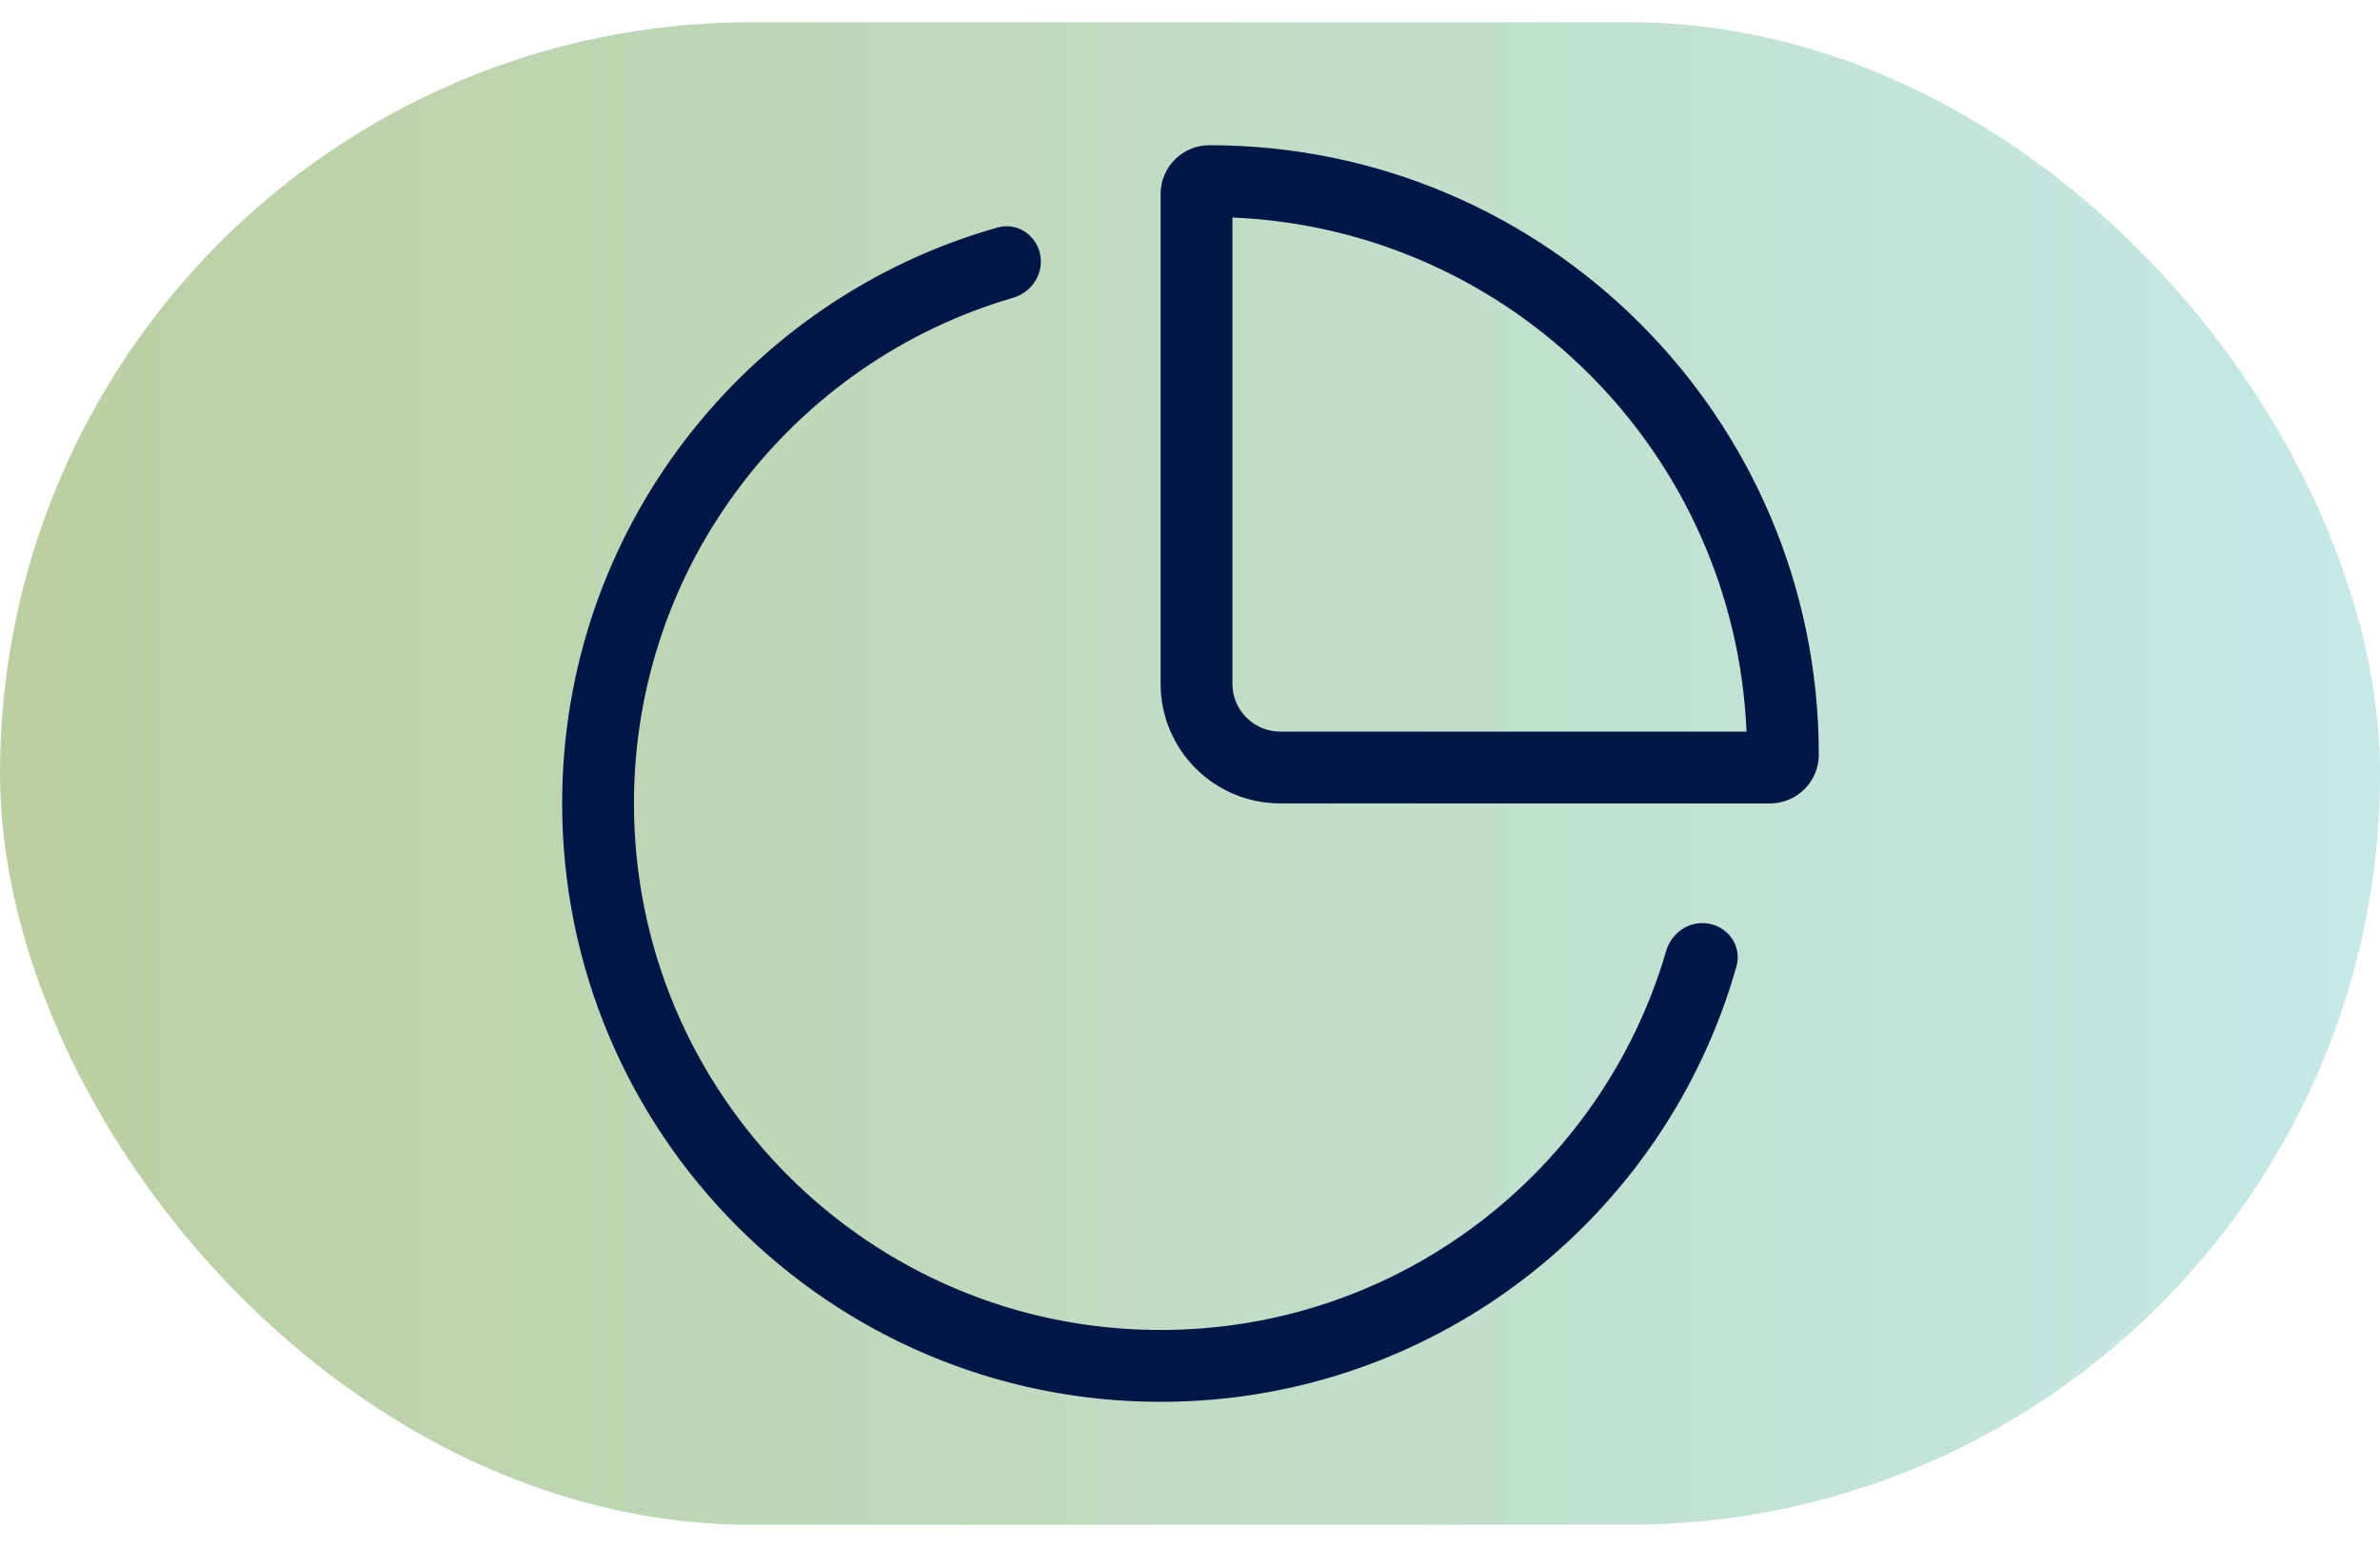
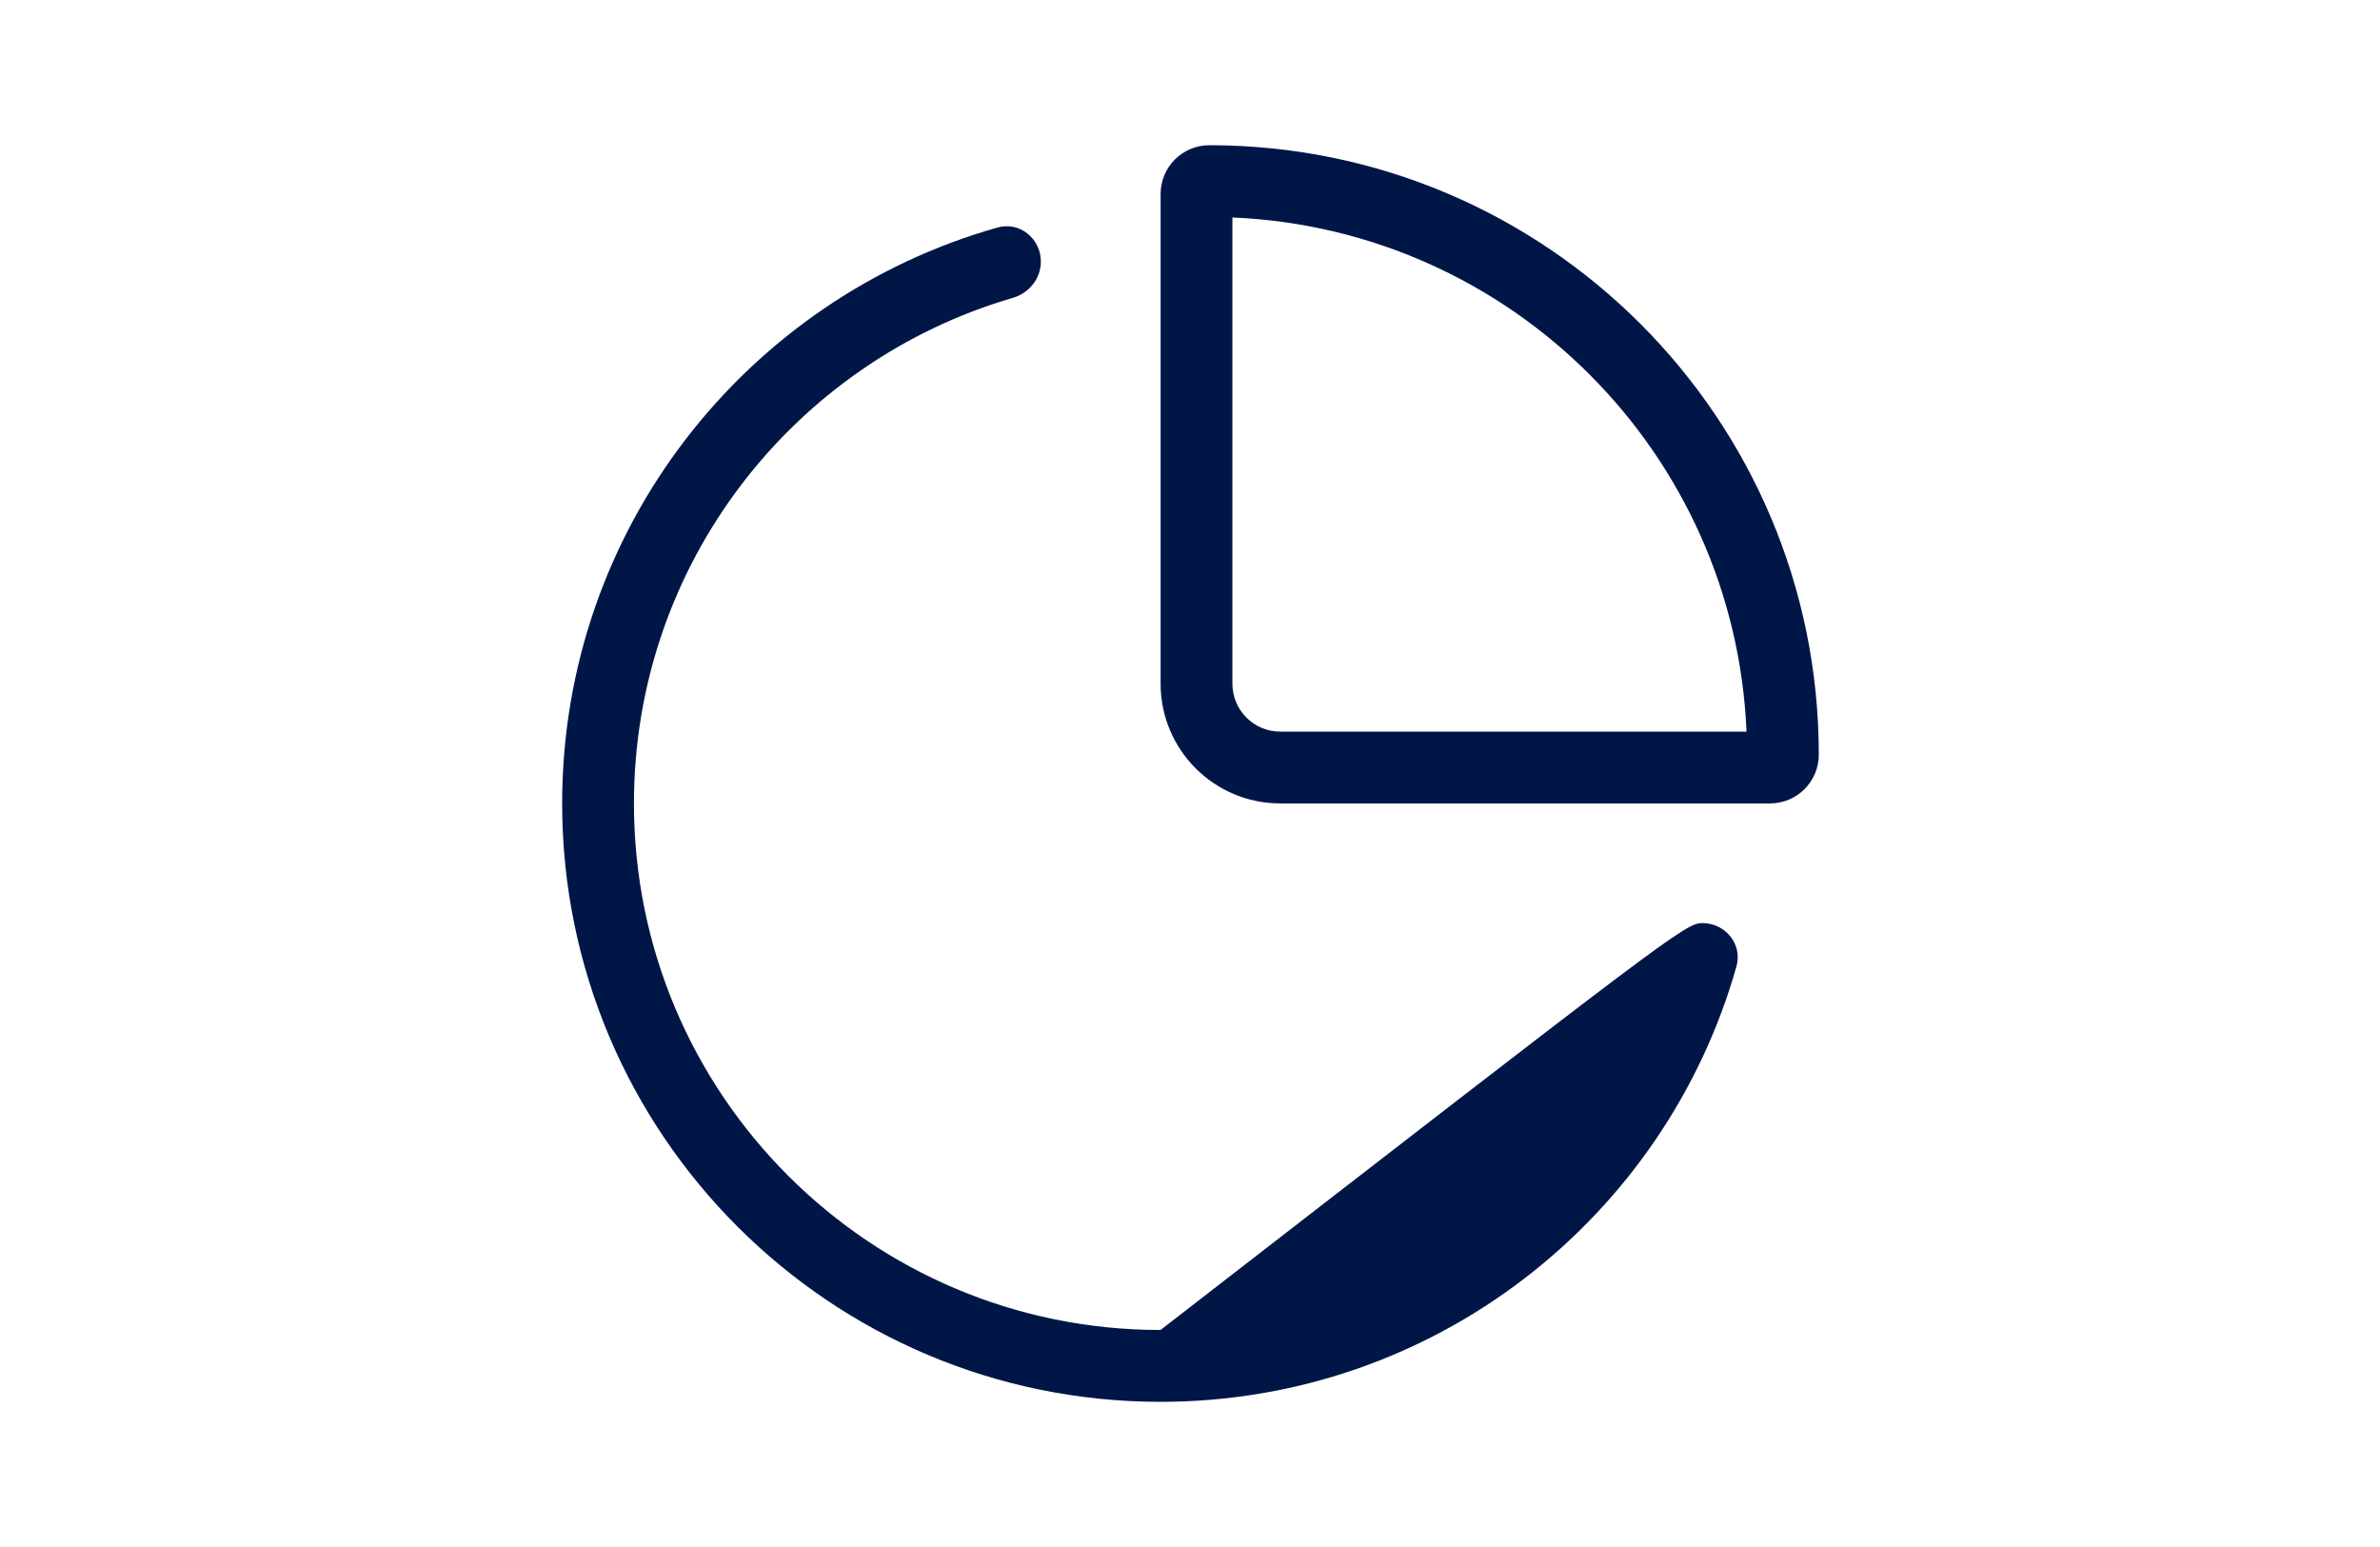
<svg xmlns="http://www.w3.org/2000/svg" width="60" height="39" viewBox="0 0 60 39" fill="none">
-   <rect y="0.56" width="60" height="37.88" rx="18.94" fill="url(#paint0_linear_2720_51380)" />
-   <path fill-rule="evenodd" clip-rule="evenodd" d="M31.069 5.483C38.093 5.779 43.734 11.42 44.03 18.444H32.276C31.609 18.444 31.069 17.904 31.069 17.237V5.483ZM29.259 4.89C29.259 4.211 29.809 3.661 30.488 3.661C38.973 3.661 45.852 10.539 45.852 19.025C45.852 19.704 45.302 20.254 44.623 20.254H32.276C30.609 20.254 29.259 18.903 29.259 17.237V4.89ZM25.148 5.736C25.707 5.578 26.24 6.014 26.24 6.595C26.24 7.022 25.944 7.389 25.534 7.509C20.015 9.118 15.982 14.215 15.982 20.255C15.982 27.586 21.925 33.529 29.257 33.529C35.296 33.529 40.394 29.497 42.003 23.977C42.123 23.567 42.49 23.271 42.917 23.271C43.498 23.271 43.934 23.805 43.776 24.363C41.987 30.698 36.164 35.34 29.257 35.34C20.926 35.34 14.172 28.586 14.172 20.255C14.172 13.348 18.814 7.525 25.148 5.736Z" fill="#001647" />
+   <path fill-rule="evenodd" clip-rule="evenodd" d="M31.069 5.483C38.093 5.779 43.734 11.42 44.03 18.444H32.276C31.609 18.444 31.069 17.904 31.069 17.237V5.483ZM29.259 4.89C29.259 4.211 29.809 3.661 30.488 3.661C38.973 3.661 45.852 10.539 45.852 19.025C45.852 19.704 45.302 20.254 44.623 20.254H32.276C30.609 20.254 29.259 18.903 29.259 17.237V4.89ZM25.148 5.736C25.707 5.578 26.24 6.014 26.24 6.595C26.24 7.022 25.944 7.389 25.534 7.509C20.015 9.118 15.982 14.215 15.982 20.255C15.982 27.586 21.925 33.529 29.257 33.529C42.123 23.567 42.49 23.271 42.917 23.271C43.498 23.271 43.934 23.805 43.776 24.363C41.987 30.698 36.164 35.34 29.257 35.34C20.926 35.34 14.172 28.586 14.172 20.255C14.172 13.348 18.814 7.525 25.148 5.736Z" fill="#001647" />
  <defs>
    <linearGradient id="paint0_linear_2720_51380" x1="-2.045" y1="38.44" x2="63.295" y2="38.44" gradientUnits="userSpaceOnUse">
      <stop stop-color="#779E3D" stop-opacity="0.5" />
      <stop offset="1" stop-color="#8DD7D7" stop-opacity="0.5" />
    </linearGradient>
  </defs>
</svg>